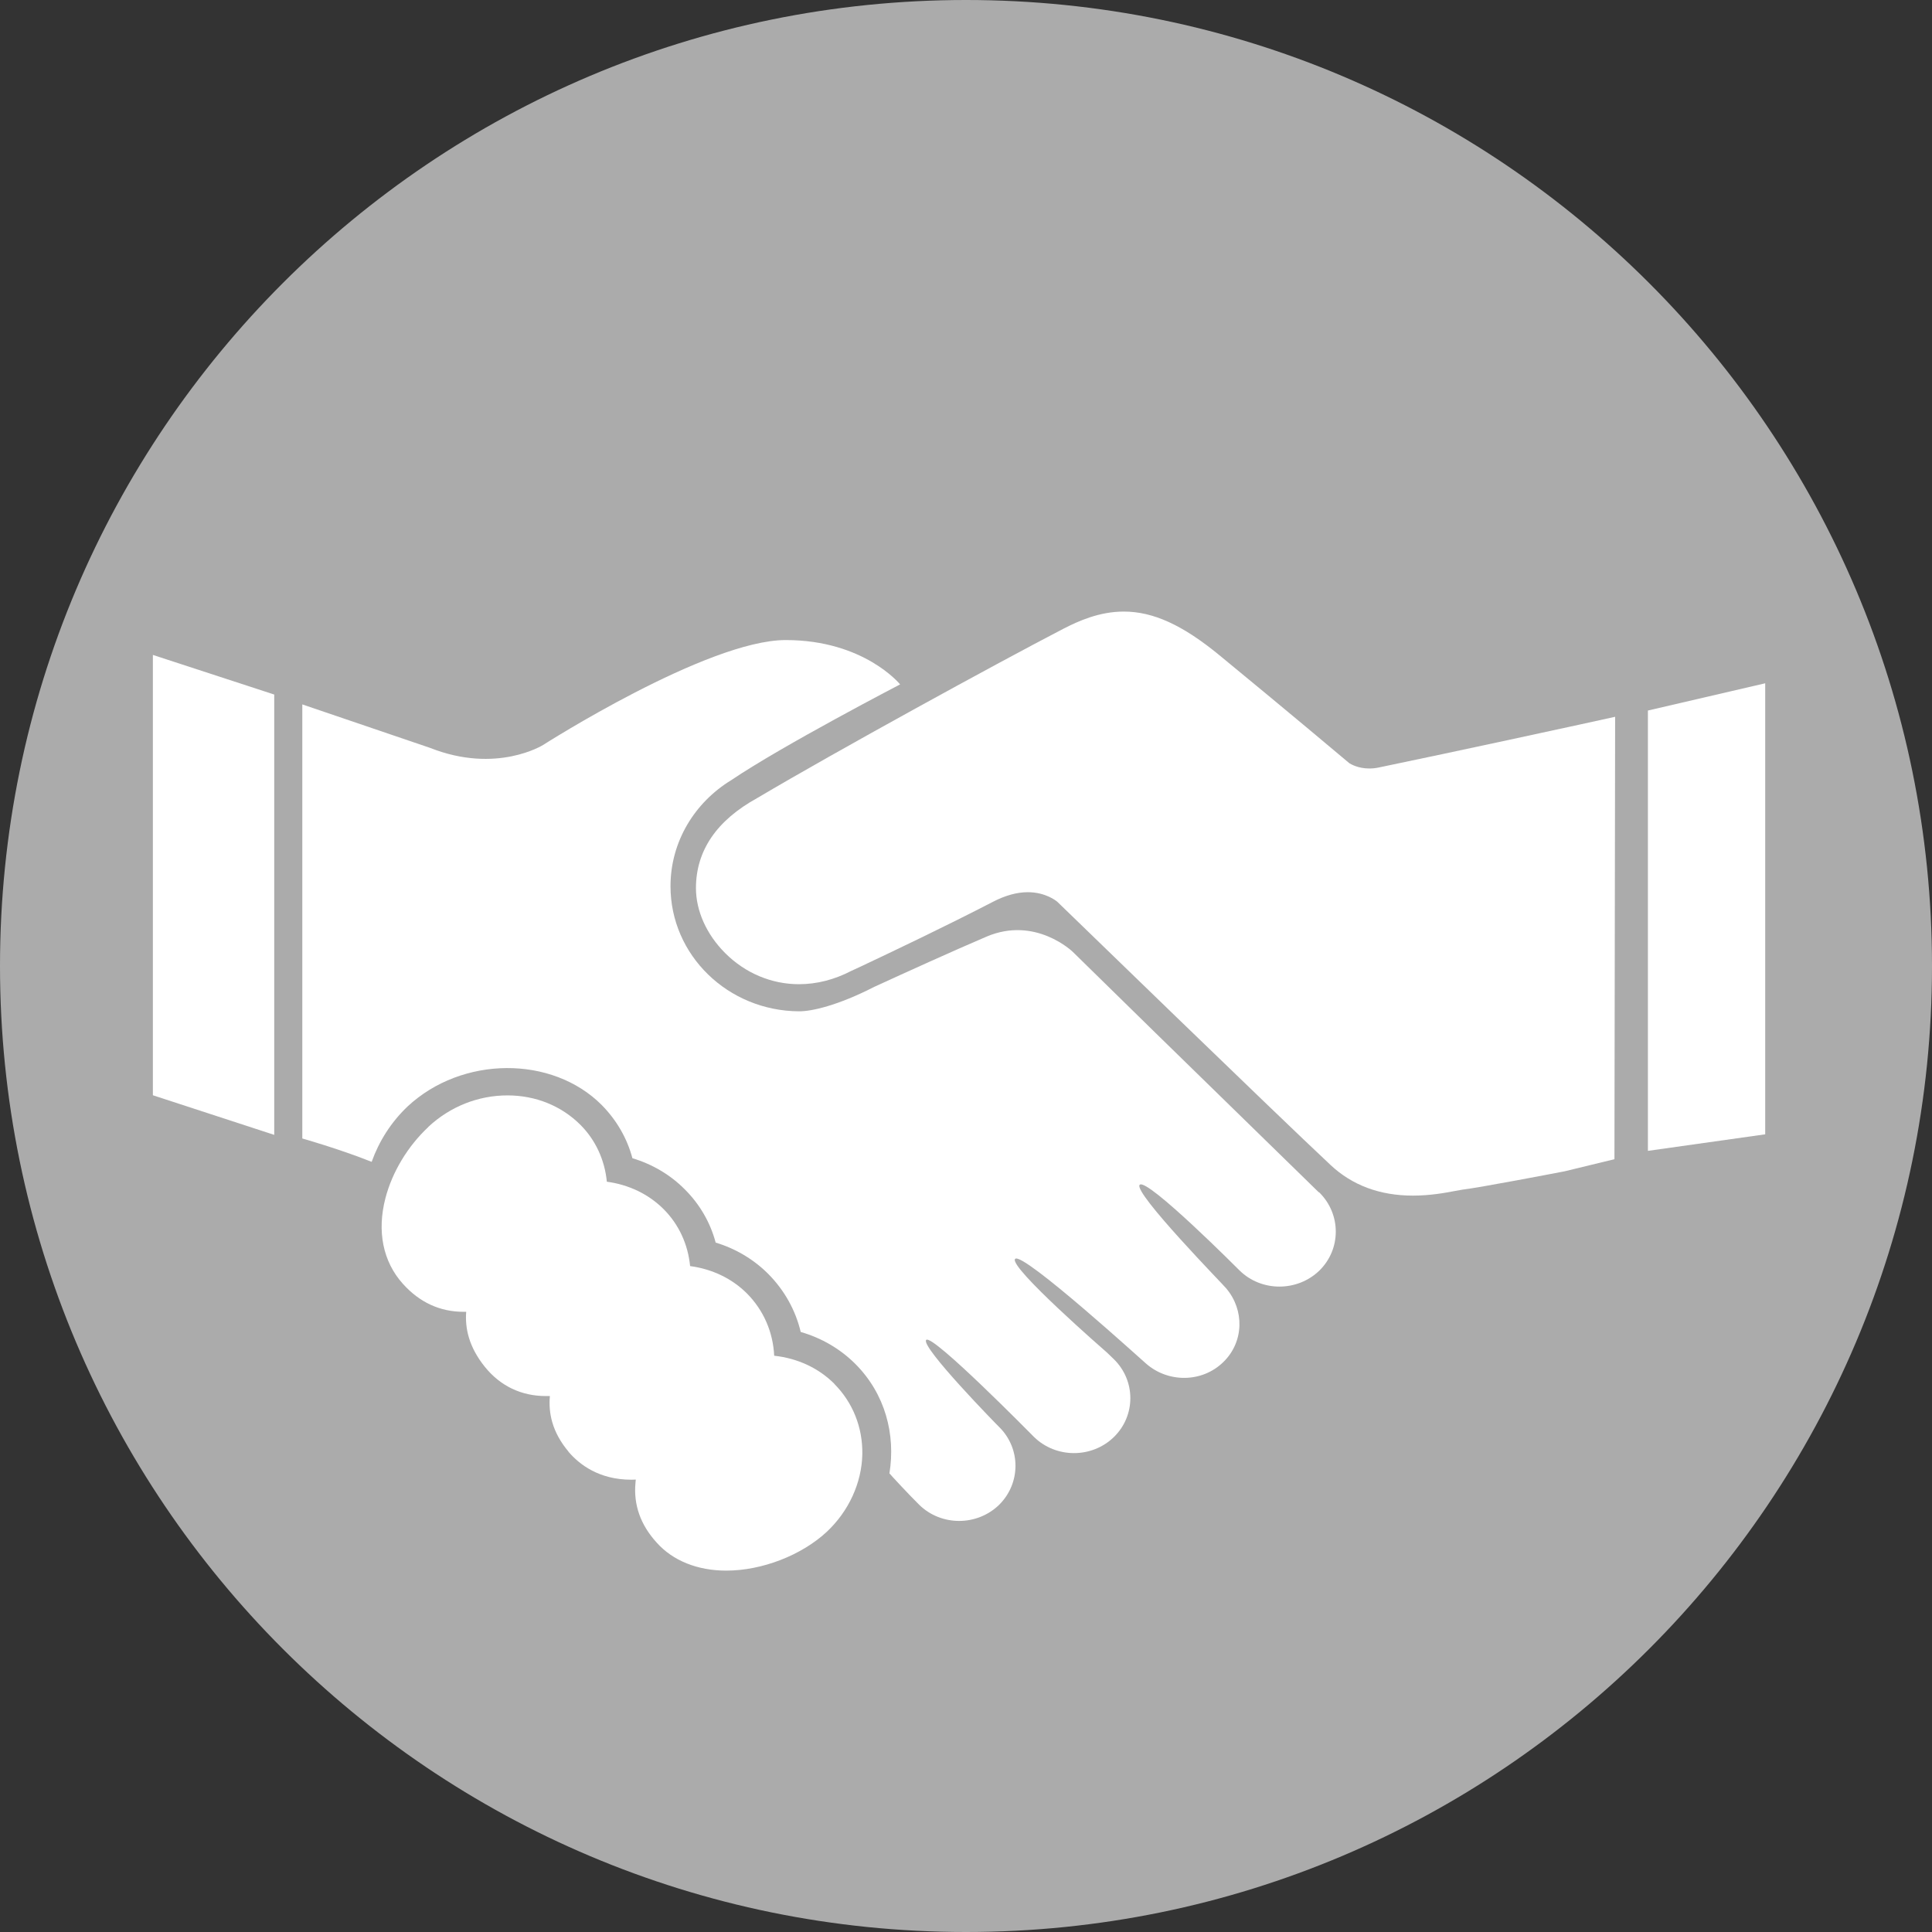
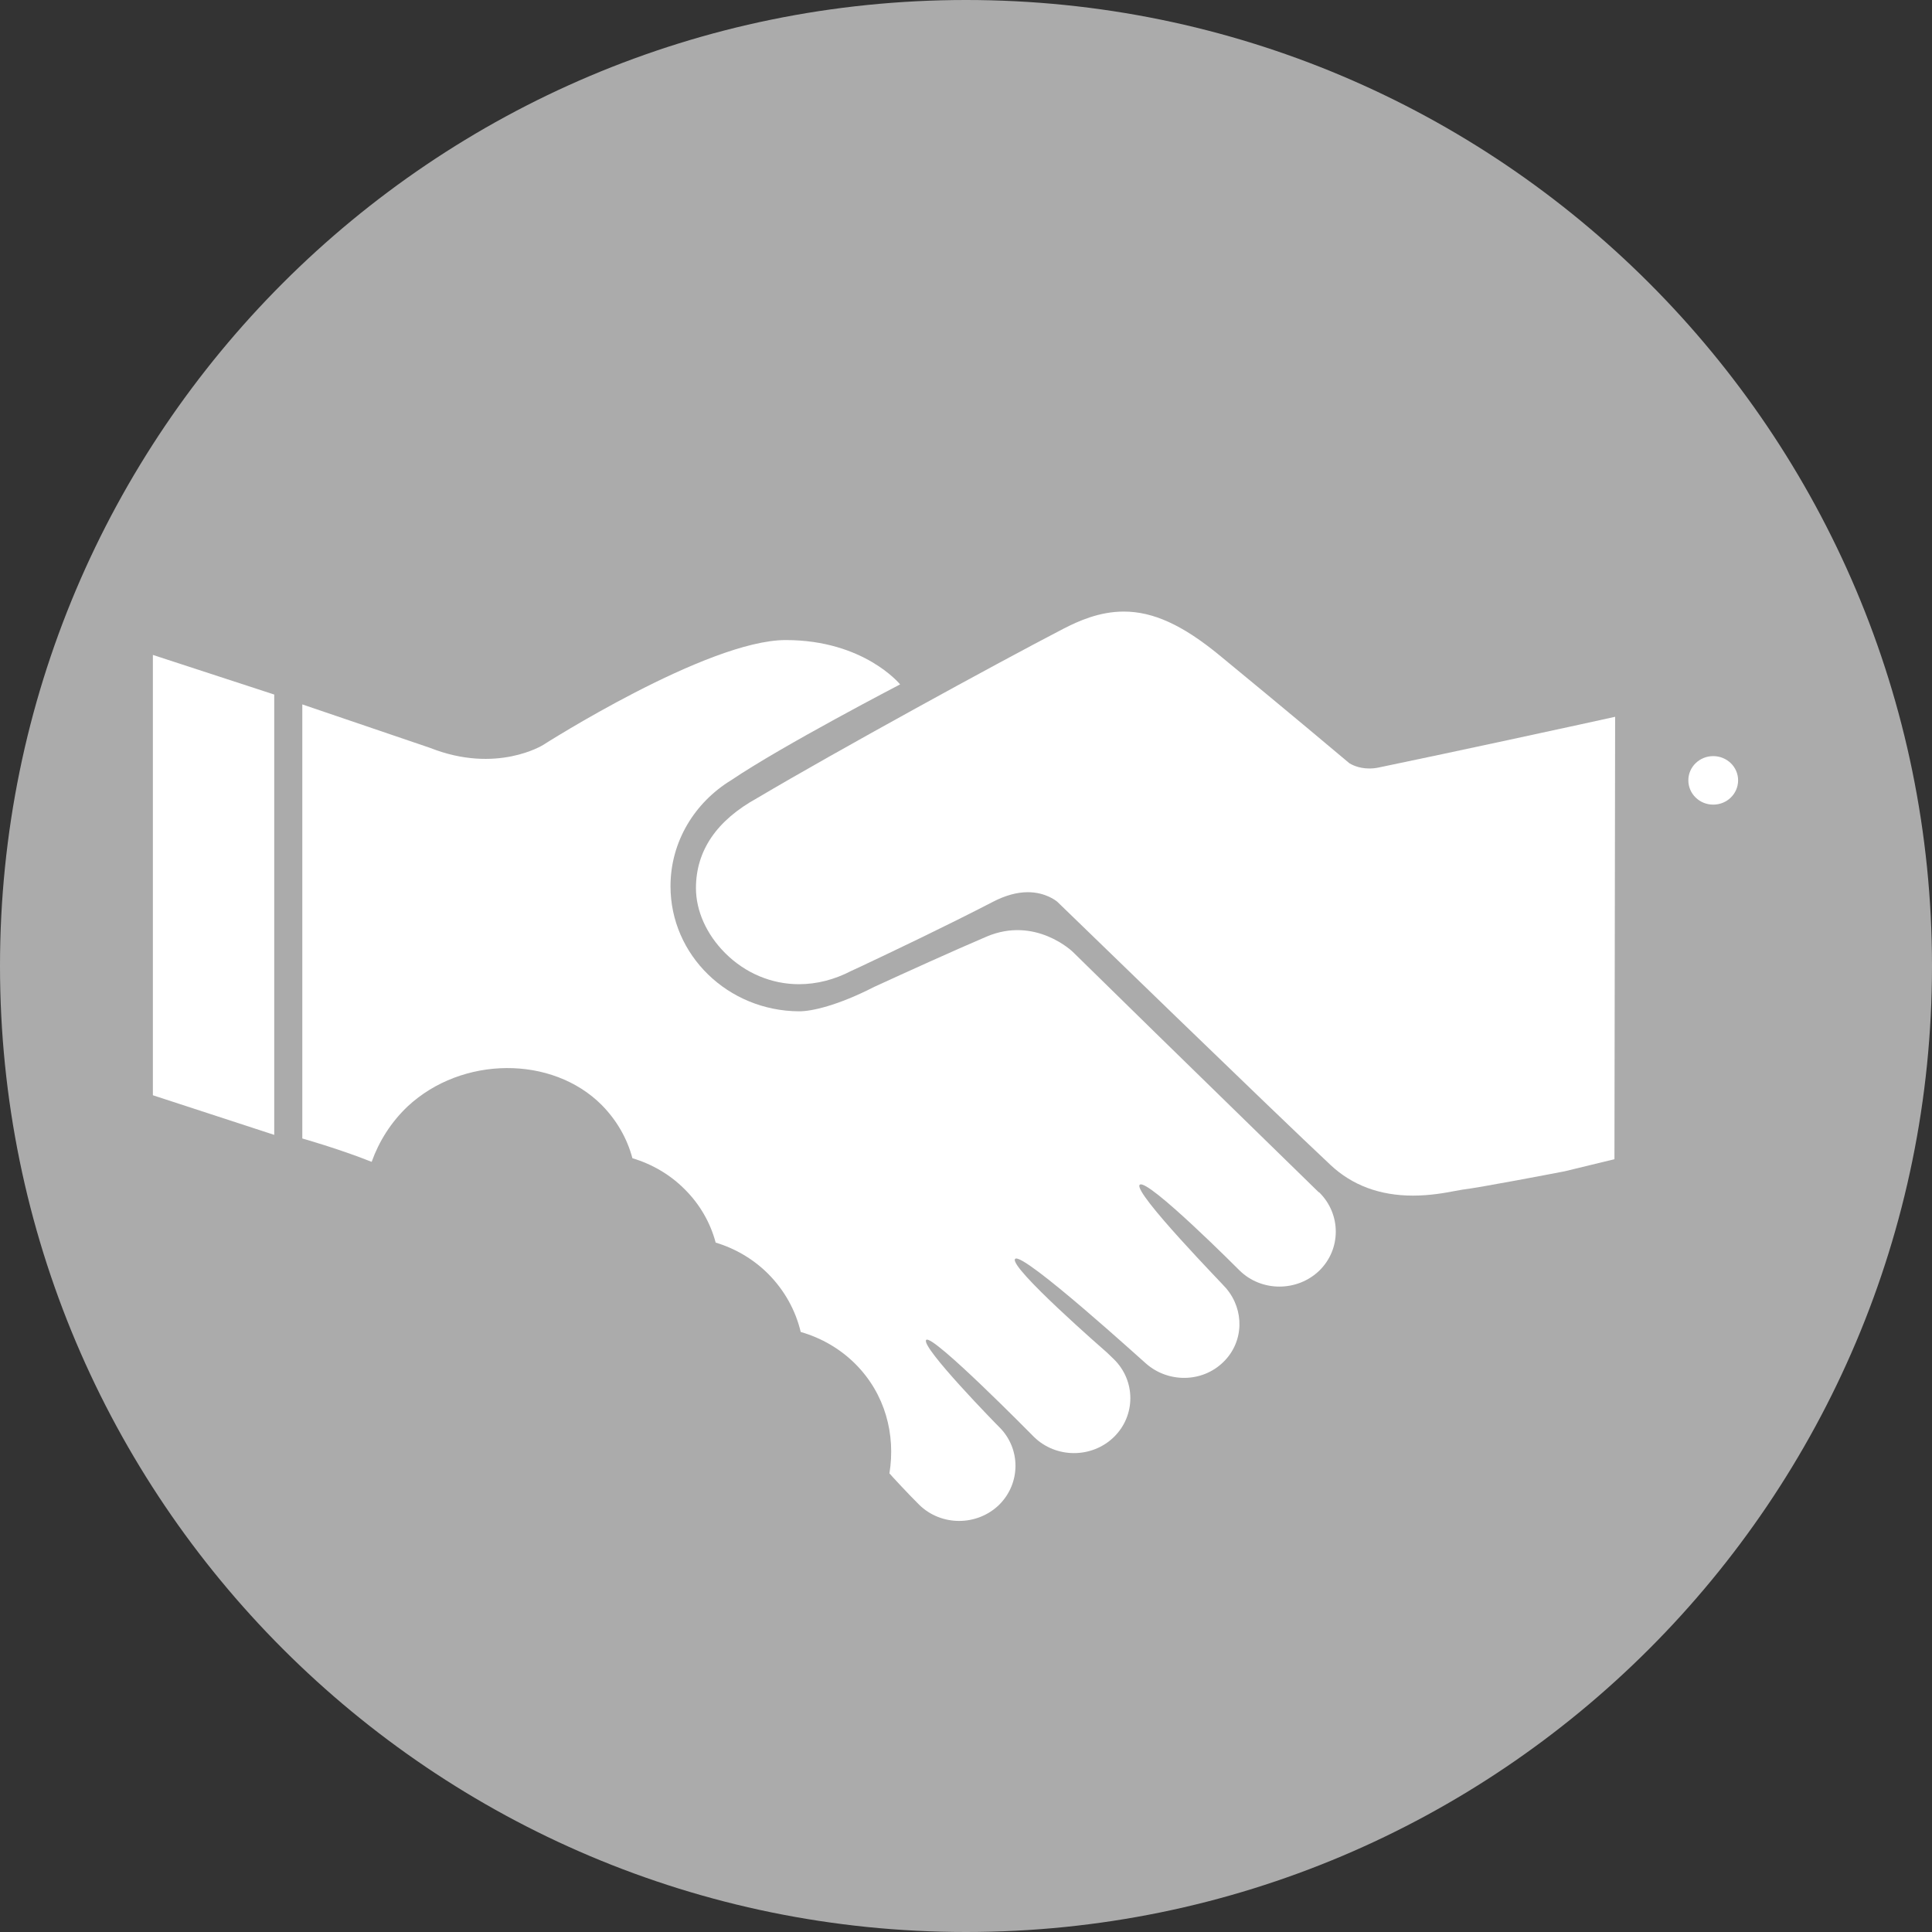
<svg xmlns="http://www.w3.org/2000/svg" version="1.1" id="Layer_1" x="0px" y="0px" width="139px" height="139px" viewBox="0 0 139 139" enable-background="new 0 0 139 139" xml:space="preserve">
  <rect x="0" y="0" width="139" height="139" fill="#333333" stroke="none" />
  <path fill-rule="evenodd" clip-rule="evenodd" fill="#ABABAB" d="M0,69.5C0,31.12,31.12,0,69.5,0S139,31.12,139,69.5  S107.88,139,69.5,139S0,107.88,0,69.5z" />
  <g>
    <g>
      <path fill="#FFFFFF" d="M113.65,52.13c-0.09,0.02-8.9,1.94-14.461,3.09c-0.229,0.05-0.459,0.07-0.68,0.07    c-0.81,0-1.33-0.32-1.43-0.38c-0.48-0.41-4.7-3.95-9.35-7.77C85.09,44.97,82.97,44,80.85,44c-1.74,0-3.25,0.67-4.369,1.25    c-4.67,2.42-16.36,8.82-21.99,12.16c-2.93,1.61-4.42,3.79-4.42,6.49c0,1.63,0.76,3.33,2.1,4.67c1.439,1.44,3.33,2.24,5.311,2.24    c1.27,0,2.539-0.32,3.77-0.96l0.65-0.3c2.39-1.13,6-2.84,9.58-4.69c0.859-0.44,1.689-0.67,2.459-0.67c1.28,0,2.061,0.62,2.15,0.71    c0.73,0.7,15.45,15,19.641,18.92c1.56,1.46,3.549,2.2,5.92,2.2c1.25,0,2.33-0.2,3.06-0.34c0.21-0.04,0.41-0.07,0.51-0.09    c1.261-0.15,6.73-1.2,7.351-1.32l3.58-0.87l0.05-31.83L113.65,52.13z" />
-       <path fill="#FFFFFF" d="M60.029,99.56c-1.139-1.14-2.659-1.84-4.329-2.02c-0.08-1.68-0.75-3.26-1.96-4.48    c-1.08-1.08-2.51-1.76-4.09-1.97c-0.15-1.55-0.801-2.99-1.9-4.09l-0.01-0.01c-1.08-1.08-2.51-1.76-4.08-1.97    c-0.15-1.55-0.801-2.99-1.9-4.09c-1.369-1.37-3.23-2.12-5.25-2.12c-2.1,0-4.119,0.8-5.689,2.26v0.01    c-1.48,1.38-2.601,3.24-3.09,5.12c-0.621,2.38-0.181,4.57,1.25,6.16c1.199,1.34,2.67,2.02,4.379,2.02h0.181    c-0.09,1.17,0.18,2.52,1.351,3.97c1.109,1.37,2.619,2.09,4.369,2.09h0.301c-0.11,1.2,0.149,2.58,1.34,4v0.01    c0.779,0.91,2.189,2.01,4.529,2.01l0.311-0.01l-0.021,0.23c-0.149,1.58,0.36,3.03,1.53,4.31c1.16,1.3,2.939,2.01,5,2.01    c2.57,0,5.41-1.1,7.23-2.79c1.58-1.48,2.52-3.52,2.56-5.59c0.03-1.92-0.681-3.71-2.011-5.05V99.56z" />
      <path fill="#FFFFFF" d="M94.859,85.76C78.3,69.6,86.09,77.2,77.18,68.48c0,0-2.68-2.6-6.21-1.09C68.49,68.45,65.3,69.9,62.9,71    c-2.631,1.35-4.53,1.77-5.42,1.76c-5.101-0.03-9.24-4.03-9.24-9c0-3.23,1.76-6.04,4.369-7.63c3.681-2.49,12.15-6.89,12.15-6.89    s-2.58-3.19-8.23-3.19c-5.649,0-17.459,7.55-17.459,7.55s-3.34,2.1-8.12,0.21l-9.2-3.13v31.23c0,0,2.63,0.74,4.99,1.68    c0.529-1.48,1.39-2.85,2.59-3.99c3.91-3.64,10.4-3.68,13.97-0.09c1.07,1.09,1.82,2.39,2.2,3.82c1.439,0.43,2.74,1.2,3.779,2.25    c1.08,1.08,1.83,2.39,2.211,3.82c1.43,0.43,2.729,1.2,3.779,2.25c1.181,1.19,1.971,2.63,2.34,4.18c1.5,0.43,2.851,1.22,3.94,2.31    c2.14,2.15,2.9,5.07,2.44,7.88h0.02c0.03,0.05,1.32,1.45,2.131,2.25c1.579,1.54,4.149,1.54,5.739,0c1.57-1.55,1.58-4.06,0-5.61    c-0.06-0.05-5.7-5.81-5.239-6.26c0.449-0.44,7.629,6.86,7.76,6.99c1.58,1.54,4.16,1.54,5.74,0c1.579-1.54,1.579-4.05,0-5.6    l-0.521-0.5c0,0-7.12-6.19-6.58-6.72c0.55-0.53,9.39,7.53,9.41,7.53c1.59,1.4,4.04,1.39,5.569-0.11c1.49-1.45,1.521-3.75,0.2-5.3    c-0.03-0.08-6.739-6.93-6.22-7.45c0.529-0.52,7.18,6.16,7.189,6.17c1.57,1.54,4.15,1.54,5.74,0c1.57-1.54,1.57-4.05,0-5.61    L94.859,85.76z" />
    </g>
    <polygon fill="#FFFFFF" points="19.73,81.65 11,78.8 11,47.12 19.73,49.97  " />
-     <polygon fill="#FFFFFF" points="127,81.61 118.561,82.8 118.561,51.12 127,49.16  " />
    <path fill="#FFFFFF" d="M125.05,56.14c0,0.97-0.8,1.75-1.79,1.75s-1.79-0.78-1.79-1.75c0-0.96,0.8-1.74,1.79-1.74   S125.05,55.18,125.05,56.14z" />
-     <path fill="#FFFFFF" d="M17.71,55c0,0.96-0.8,1.74-1.79,1.74s-1.79-0.78-1.79-1.74c0-0.97,0.8-1.75,1.79-1.75S17.71,54.03,17.71,55   z" />
  </g>
</svg>